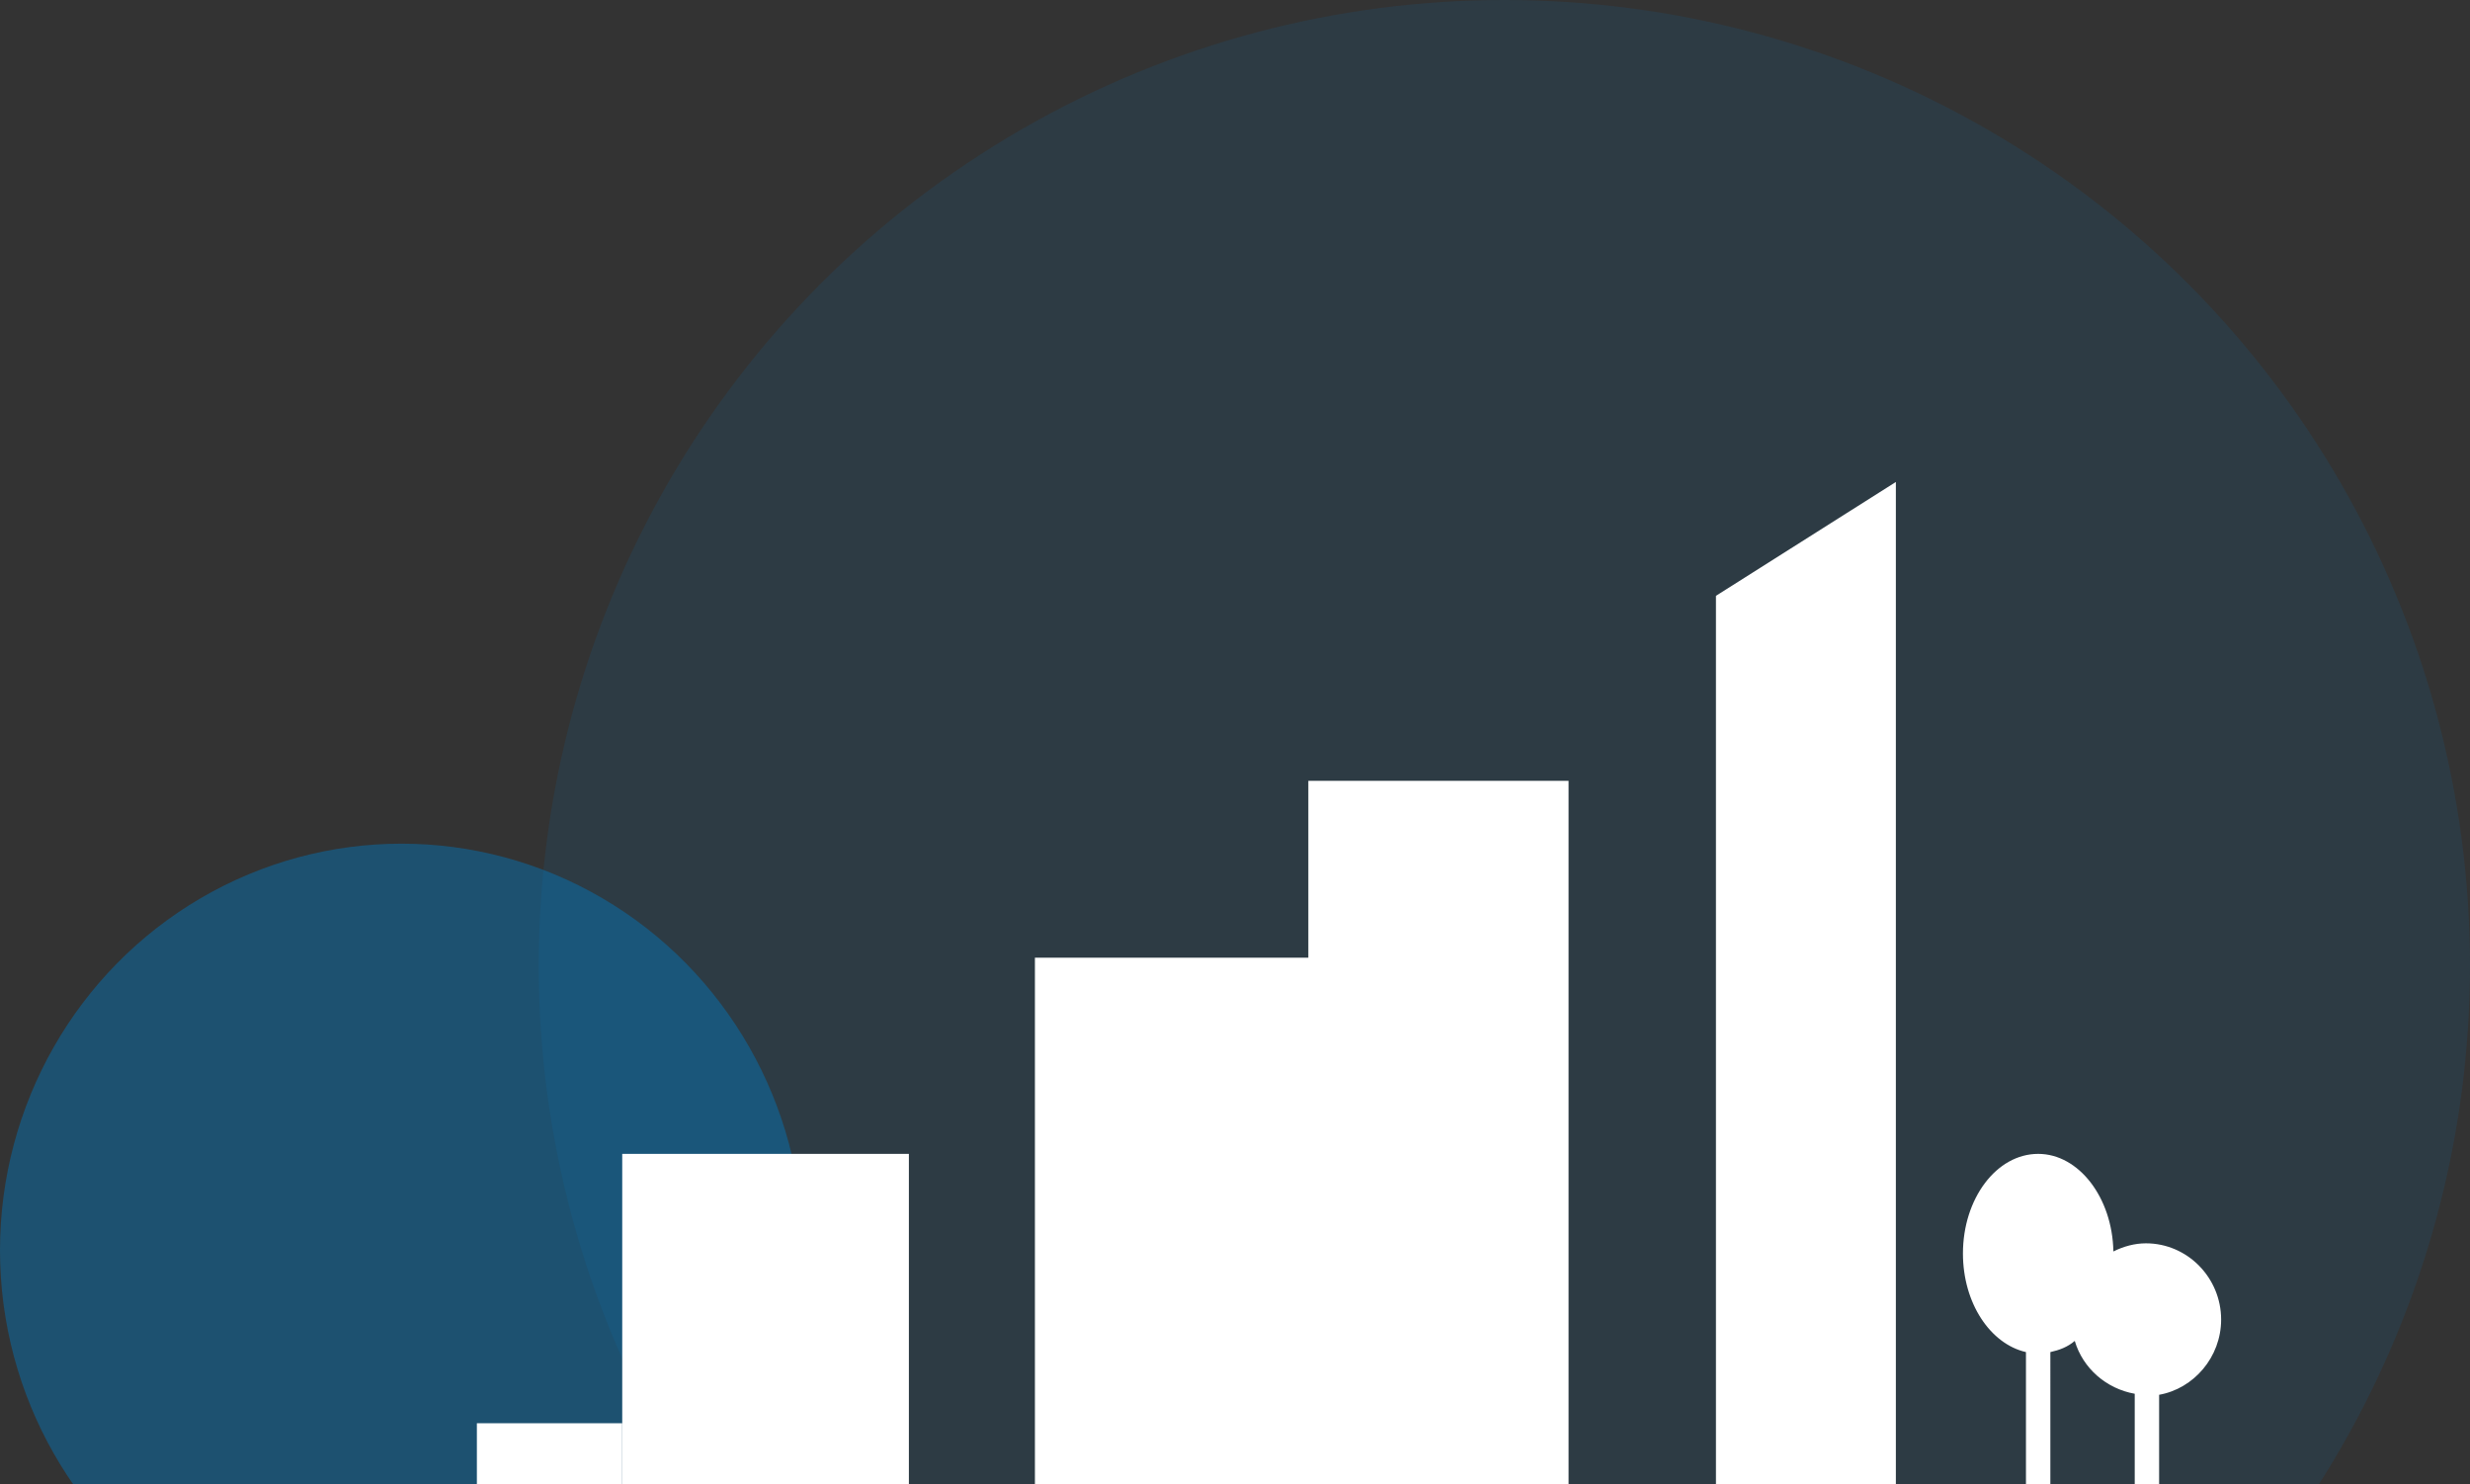
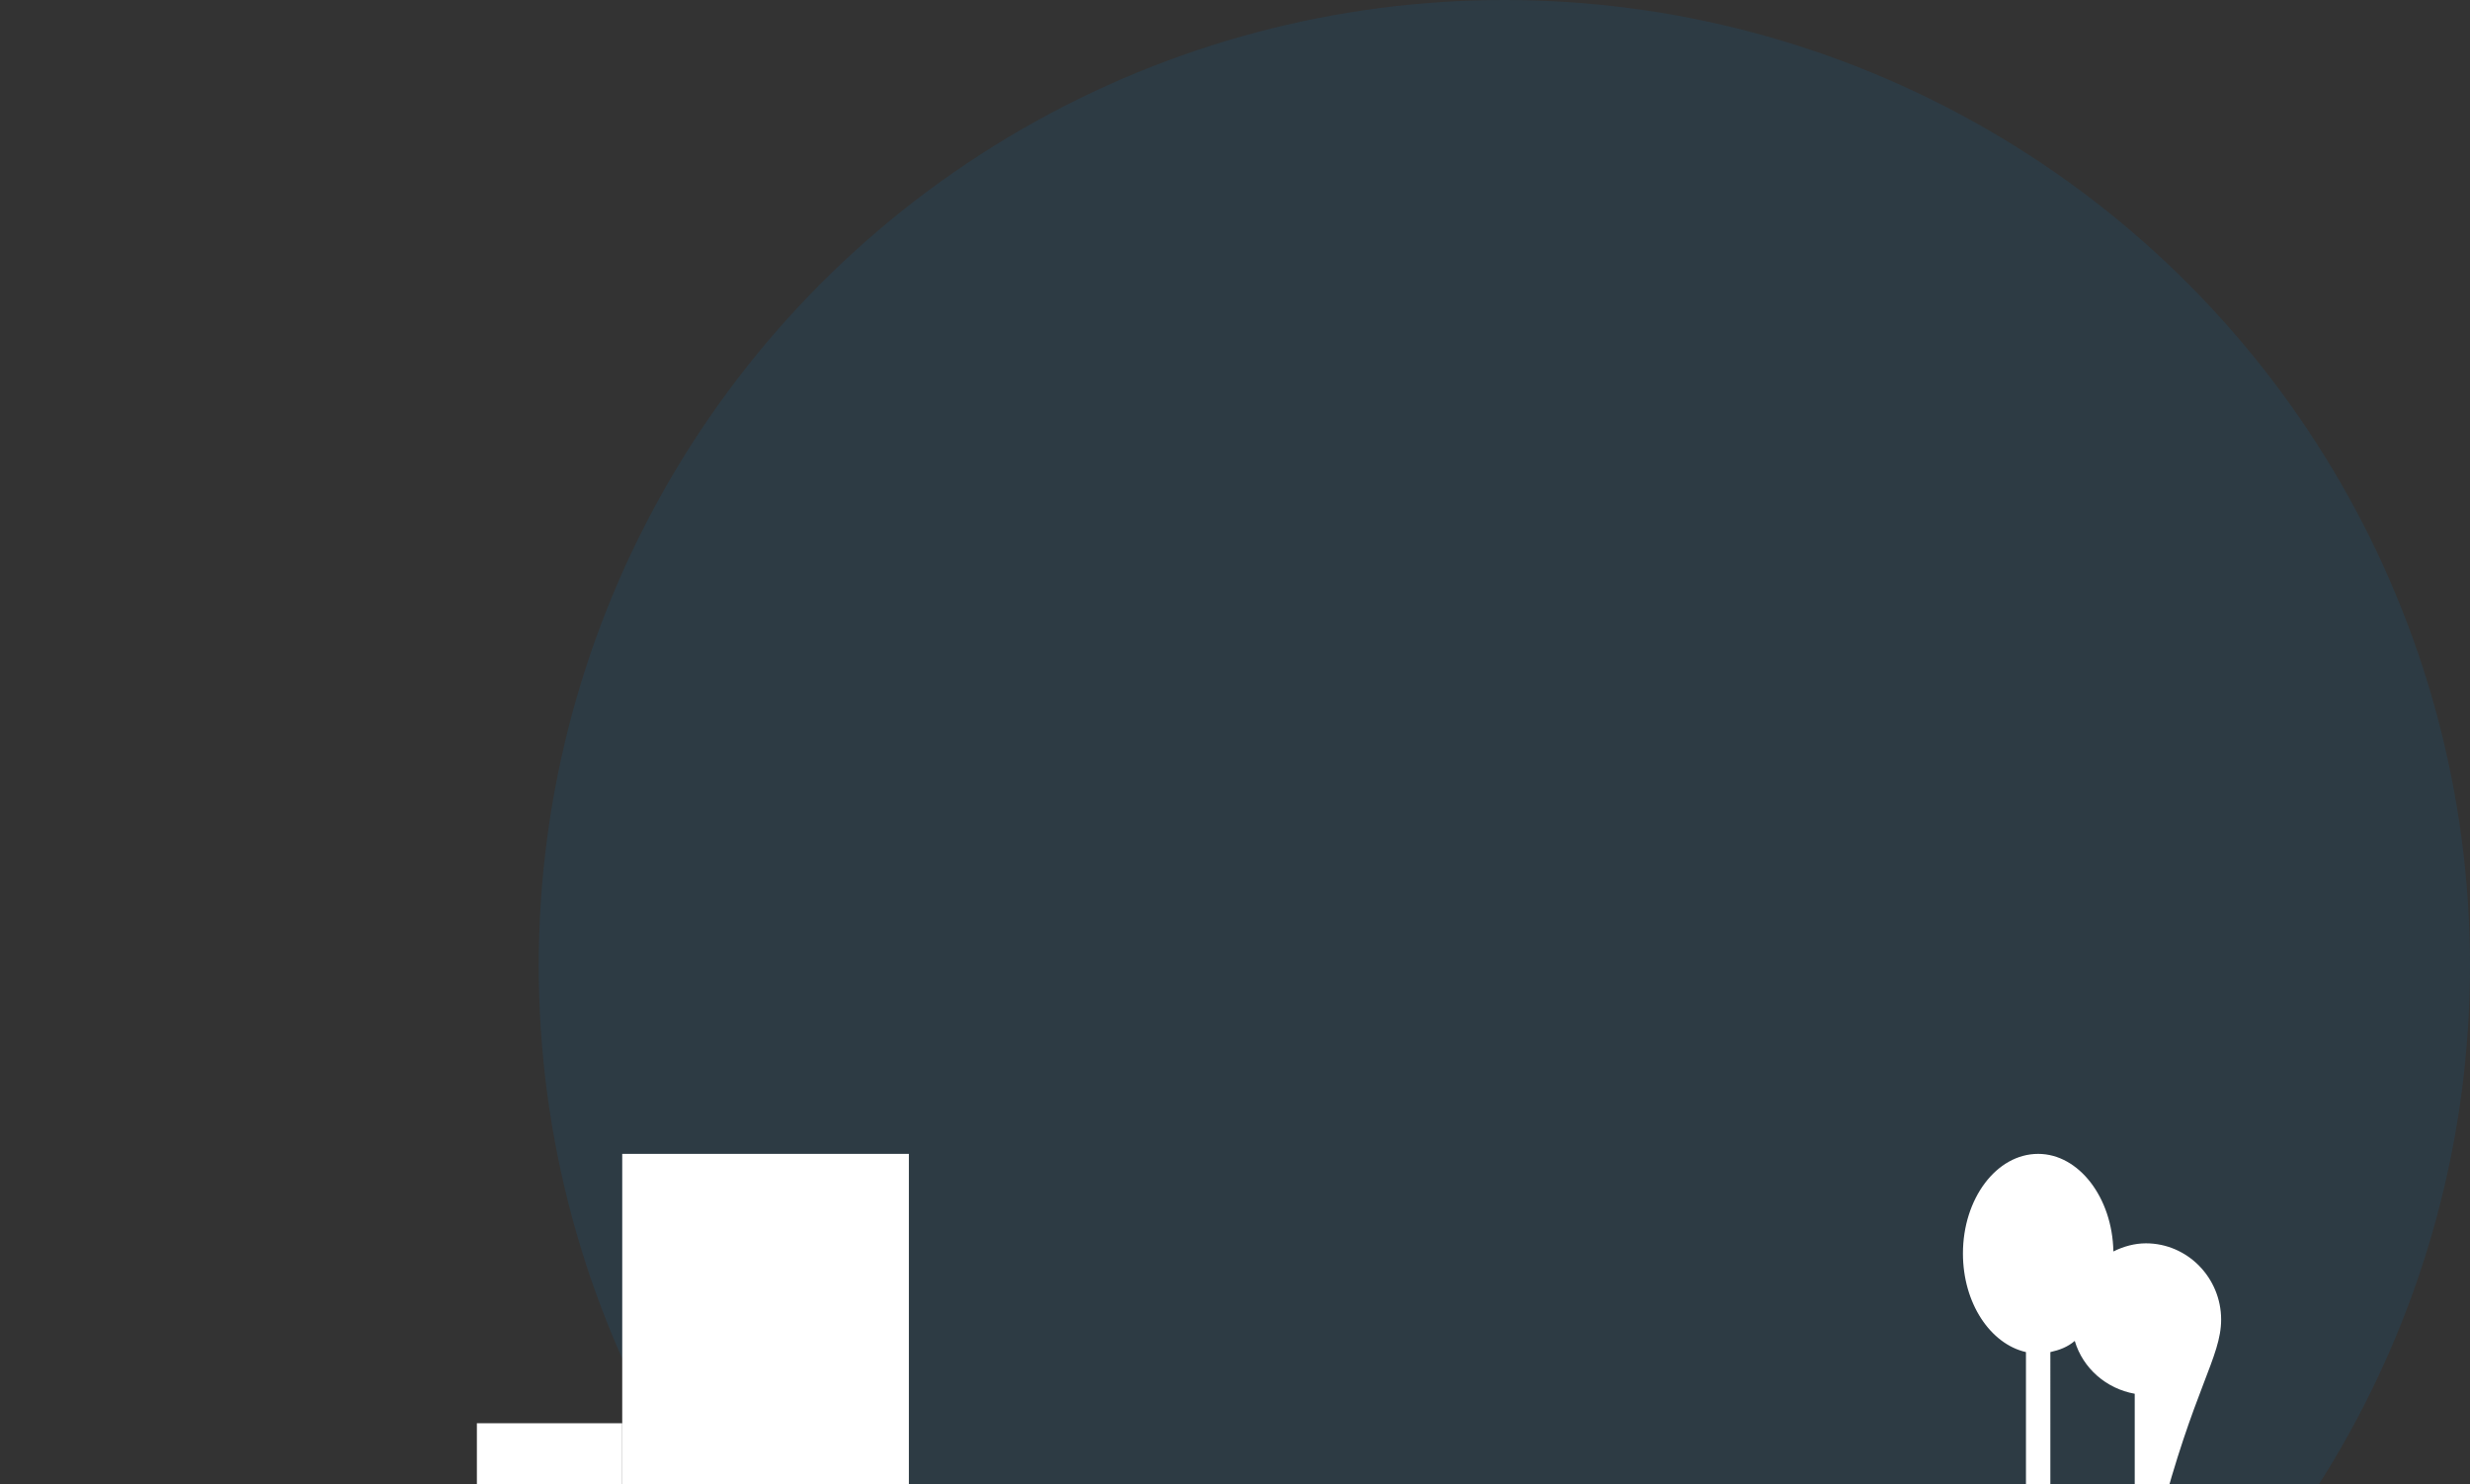
<svg xmlns="http://www.w3.org/2000/svg" xmlns:xlink="http://www.w3.org/1999/xlink" version="1.1" id="Layer_1" x="0px" y="0px" viewBox="0 0 243 146" style="enable-background:new 0 0 243 146;" xml:space="preserve">
  <rect x="0" y="0" width="243" height="146" fill="#333333" stroke="none" />
  <style type="text/css">
	.st0{opacity:0.12;fill:#0079C2;enable-background:new    ;}
	.st1{opacity:0.43;fill:#0079C2;enable-background:new    ;}
	.st2{fill:#FFFFFF;}
	.st3{clip-path:url(#SVGID_00000045579067514178408400000017073924058672766098_);}
</style>
  <g id="Group_63" transform="translate(-446 -116)">
    <circle id="Ellipse_52" class="st0" cx="594" cy="211" r="95" />
-     <ellipse id="Ellipse_53" class="st1" cx="485.5" cy="239" rx="39.5" ry="40" />
    <g id="Group_62" transform="translate(492.916 163.417)">
      <rect id="Rectangle_2" x="14.3" y="66.1" class="st2" width="28.2" height="36.9" />
      <rect id="Rectangle_3" x="0" y="92.6" class="st2" width="14.3" height="14.3" />
-       <rect id="Rectangle_4" x="54.9" y="46.8" class="st2" width="41.9" height="57.2" />
-       <rect id="Rectangle_5" x="81.8" y="29.4" class="st2" width="25.6" height="73.8" />
-       <path id="Path_1" class="st2" d="M139.6,0l-17.7,11.2V103h17.7L139.6,0z" />
      <g id="Group_2" transform="translate(0 0)">
        <g>
          <defs>
            <rect id="SVGID_1_" x="0" y="0" width="171.6" height="106.9" />
          </defs>
          <clipPath id="SVGID_00000166640536317284847890000002619628155962168238_">
            <use xlink:href="#SVGID_1_" style="overflow:visible;" />
          </clipPath>
          <g id="Group_1" style="clip-path:url(#SVGID_00000166640536317284847890000002619628155962168238_);">
-             <path id="Path_2" class="st2" d="M171.6,82.4c0-4.1-3.3-7.5-7.4-7.5c-1.1,0-2.2,0.3-3.2,0.8c-0.1-5.3-3.4-9.6-7.4-9.6       c-4.1,0-7.4,4.4-7.4,9.8c0,4.9,2.7,8.9,6.2,9.7v16.7h0.6v0.7h1.3v-0.7h0.5V85.6c0.9-0.2,1.7-0.5,2.4-1.1       c0.8,2.7,3.1,4.7,5.9,5.2v12.6h0.6v3.3h1.3v-3.3h0.5V89.8C168.9,89.2,171.6,86.1,171.6,82.4" />
+             <path id="Path_2" class="st2" d="M171.6,82.4c0-4.1-3.3-7.5-7.4-7.5c-1.1,0-2.2,0.3-3.2,0.8c-0.1-5.3-3.4-9.6-7.4-9.6       c-4.1,0-7.4,4.4-7.4,9.8c0,4.9,2.7,8.9,6.2,9.7v16.7h0.6v0.7h1.3v-0.7h0.5V85.6c0.9-0.2,1.7-0.5,2.4-1.1       c0.8,2.7,3.1,4.7,5.9,5.2v12.6h0.6v3.3h1.3v-3.3h0.5C168.9,89.2,171.6,86.1,171.6,82.4" />
          </g>
        </g>
      </g>
    </g>
  </g>
</svg>